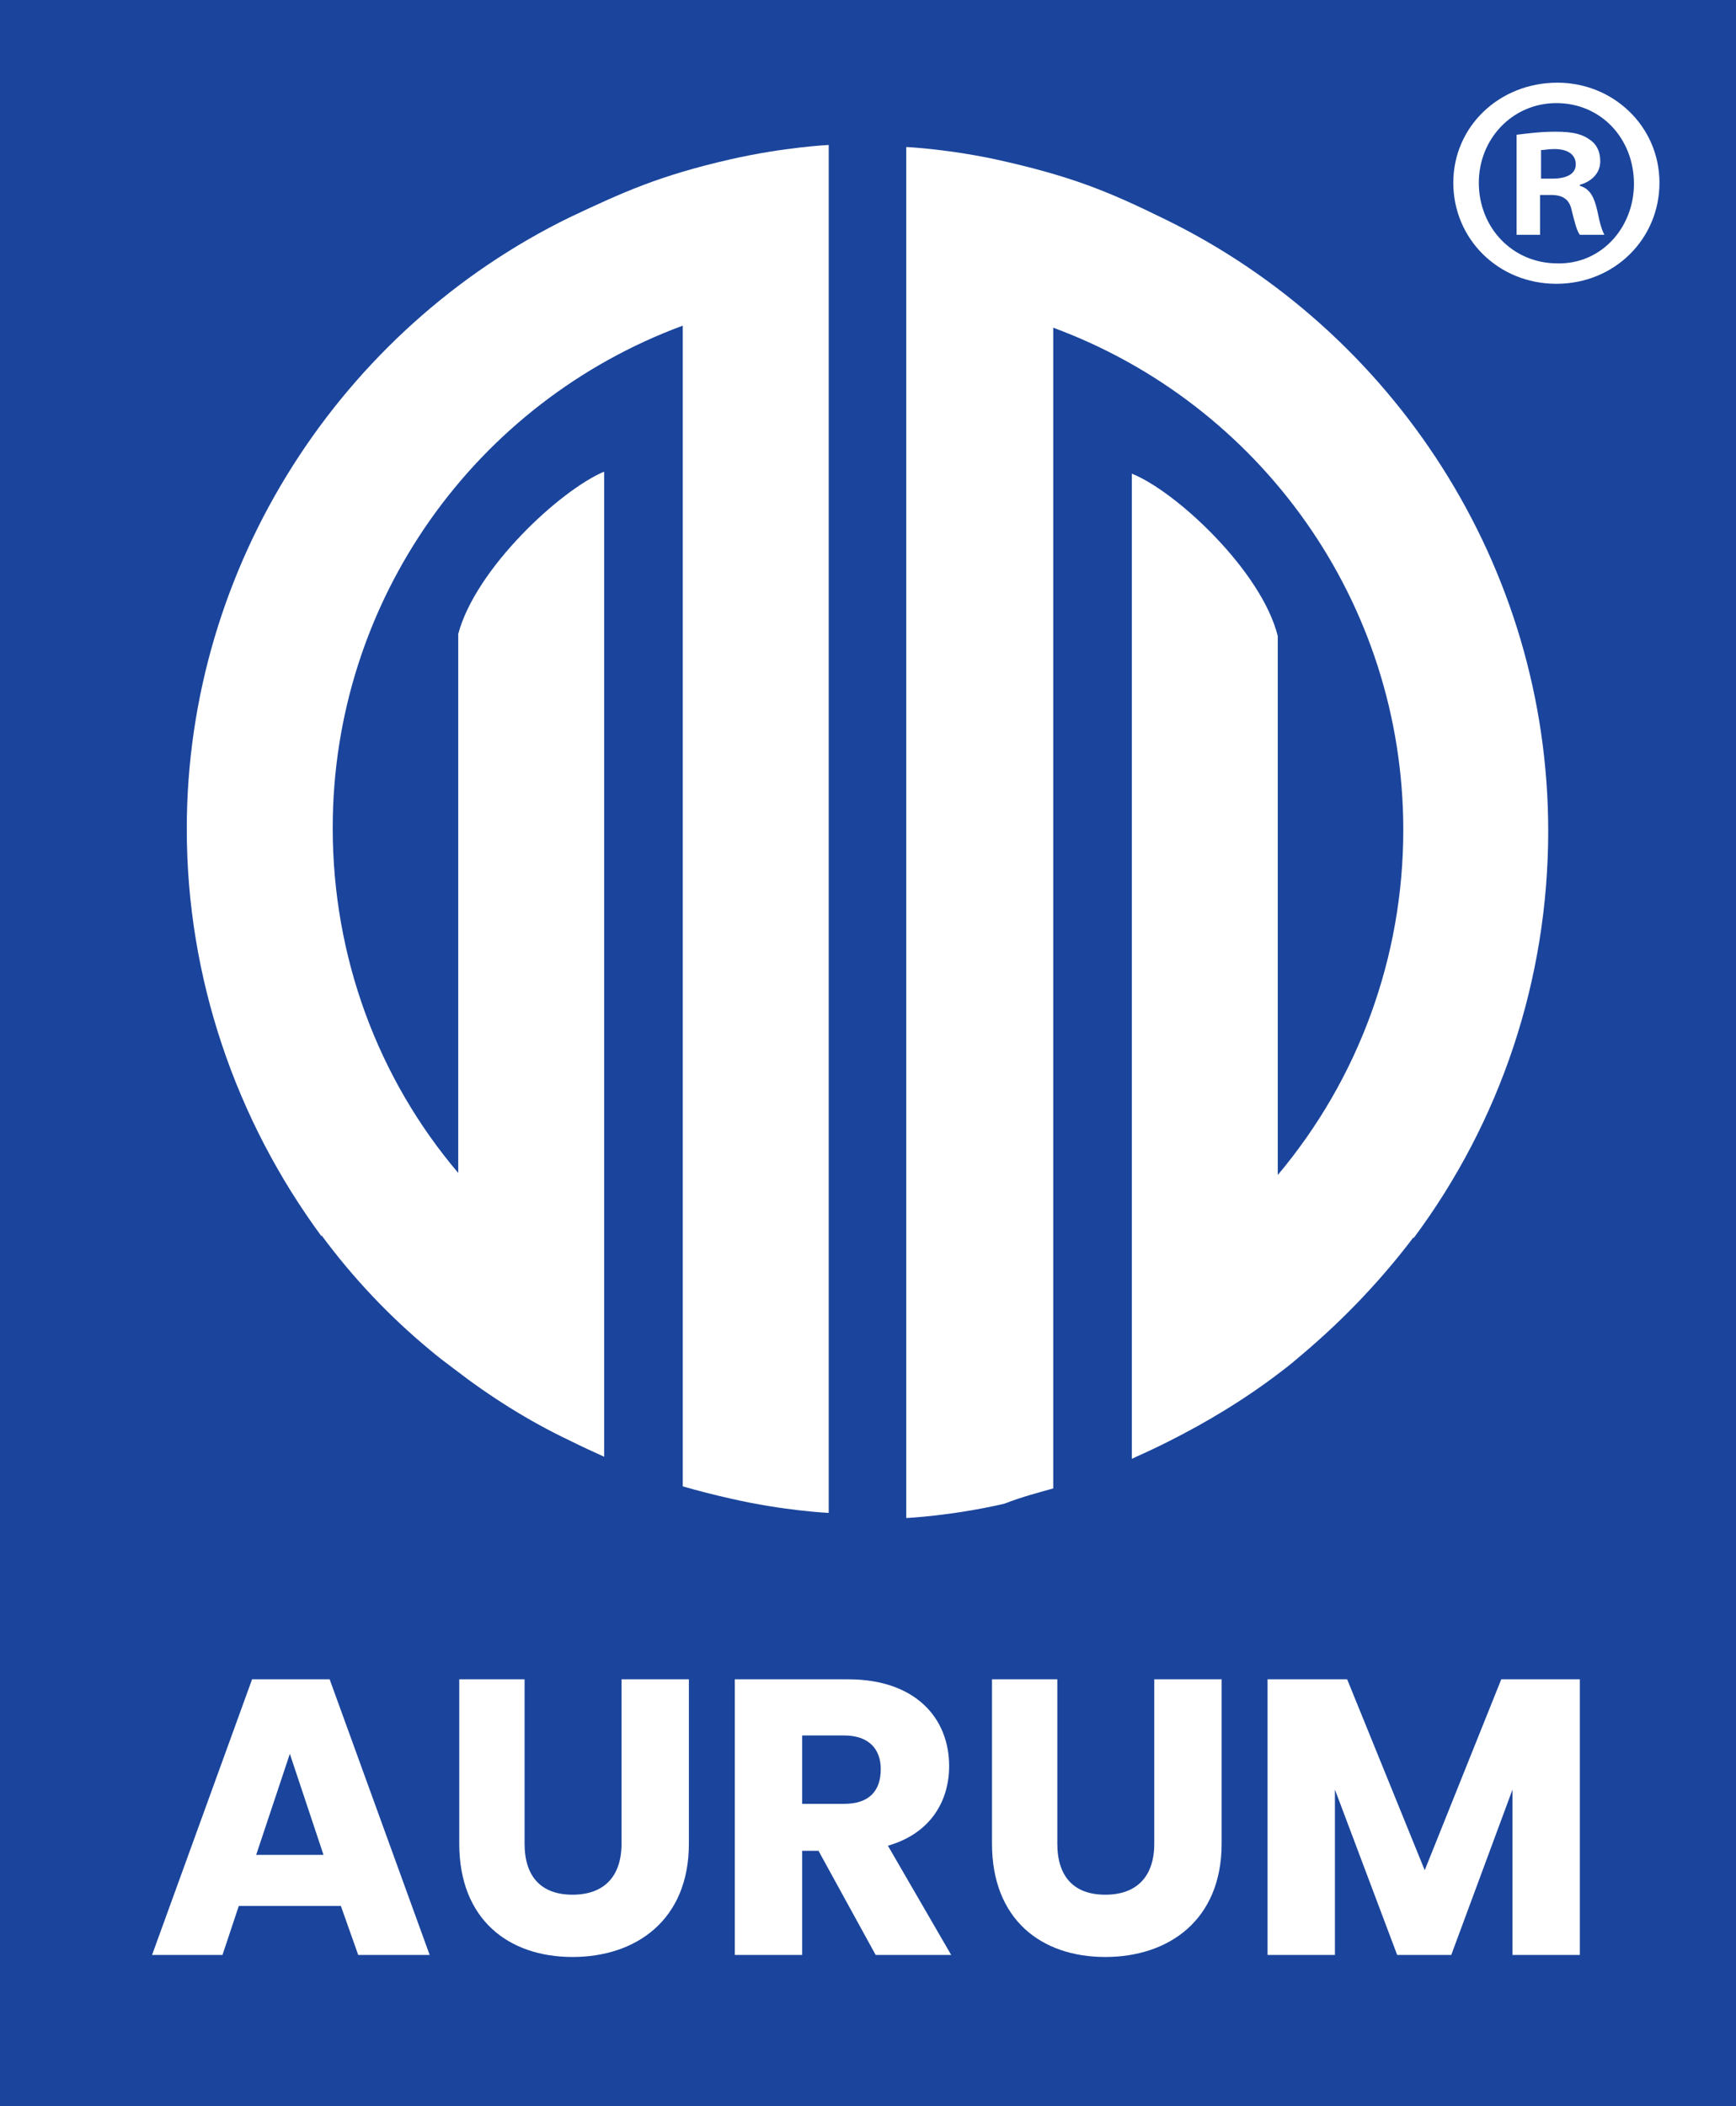
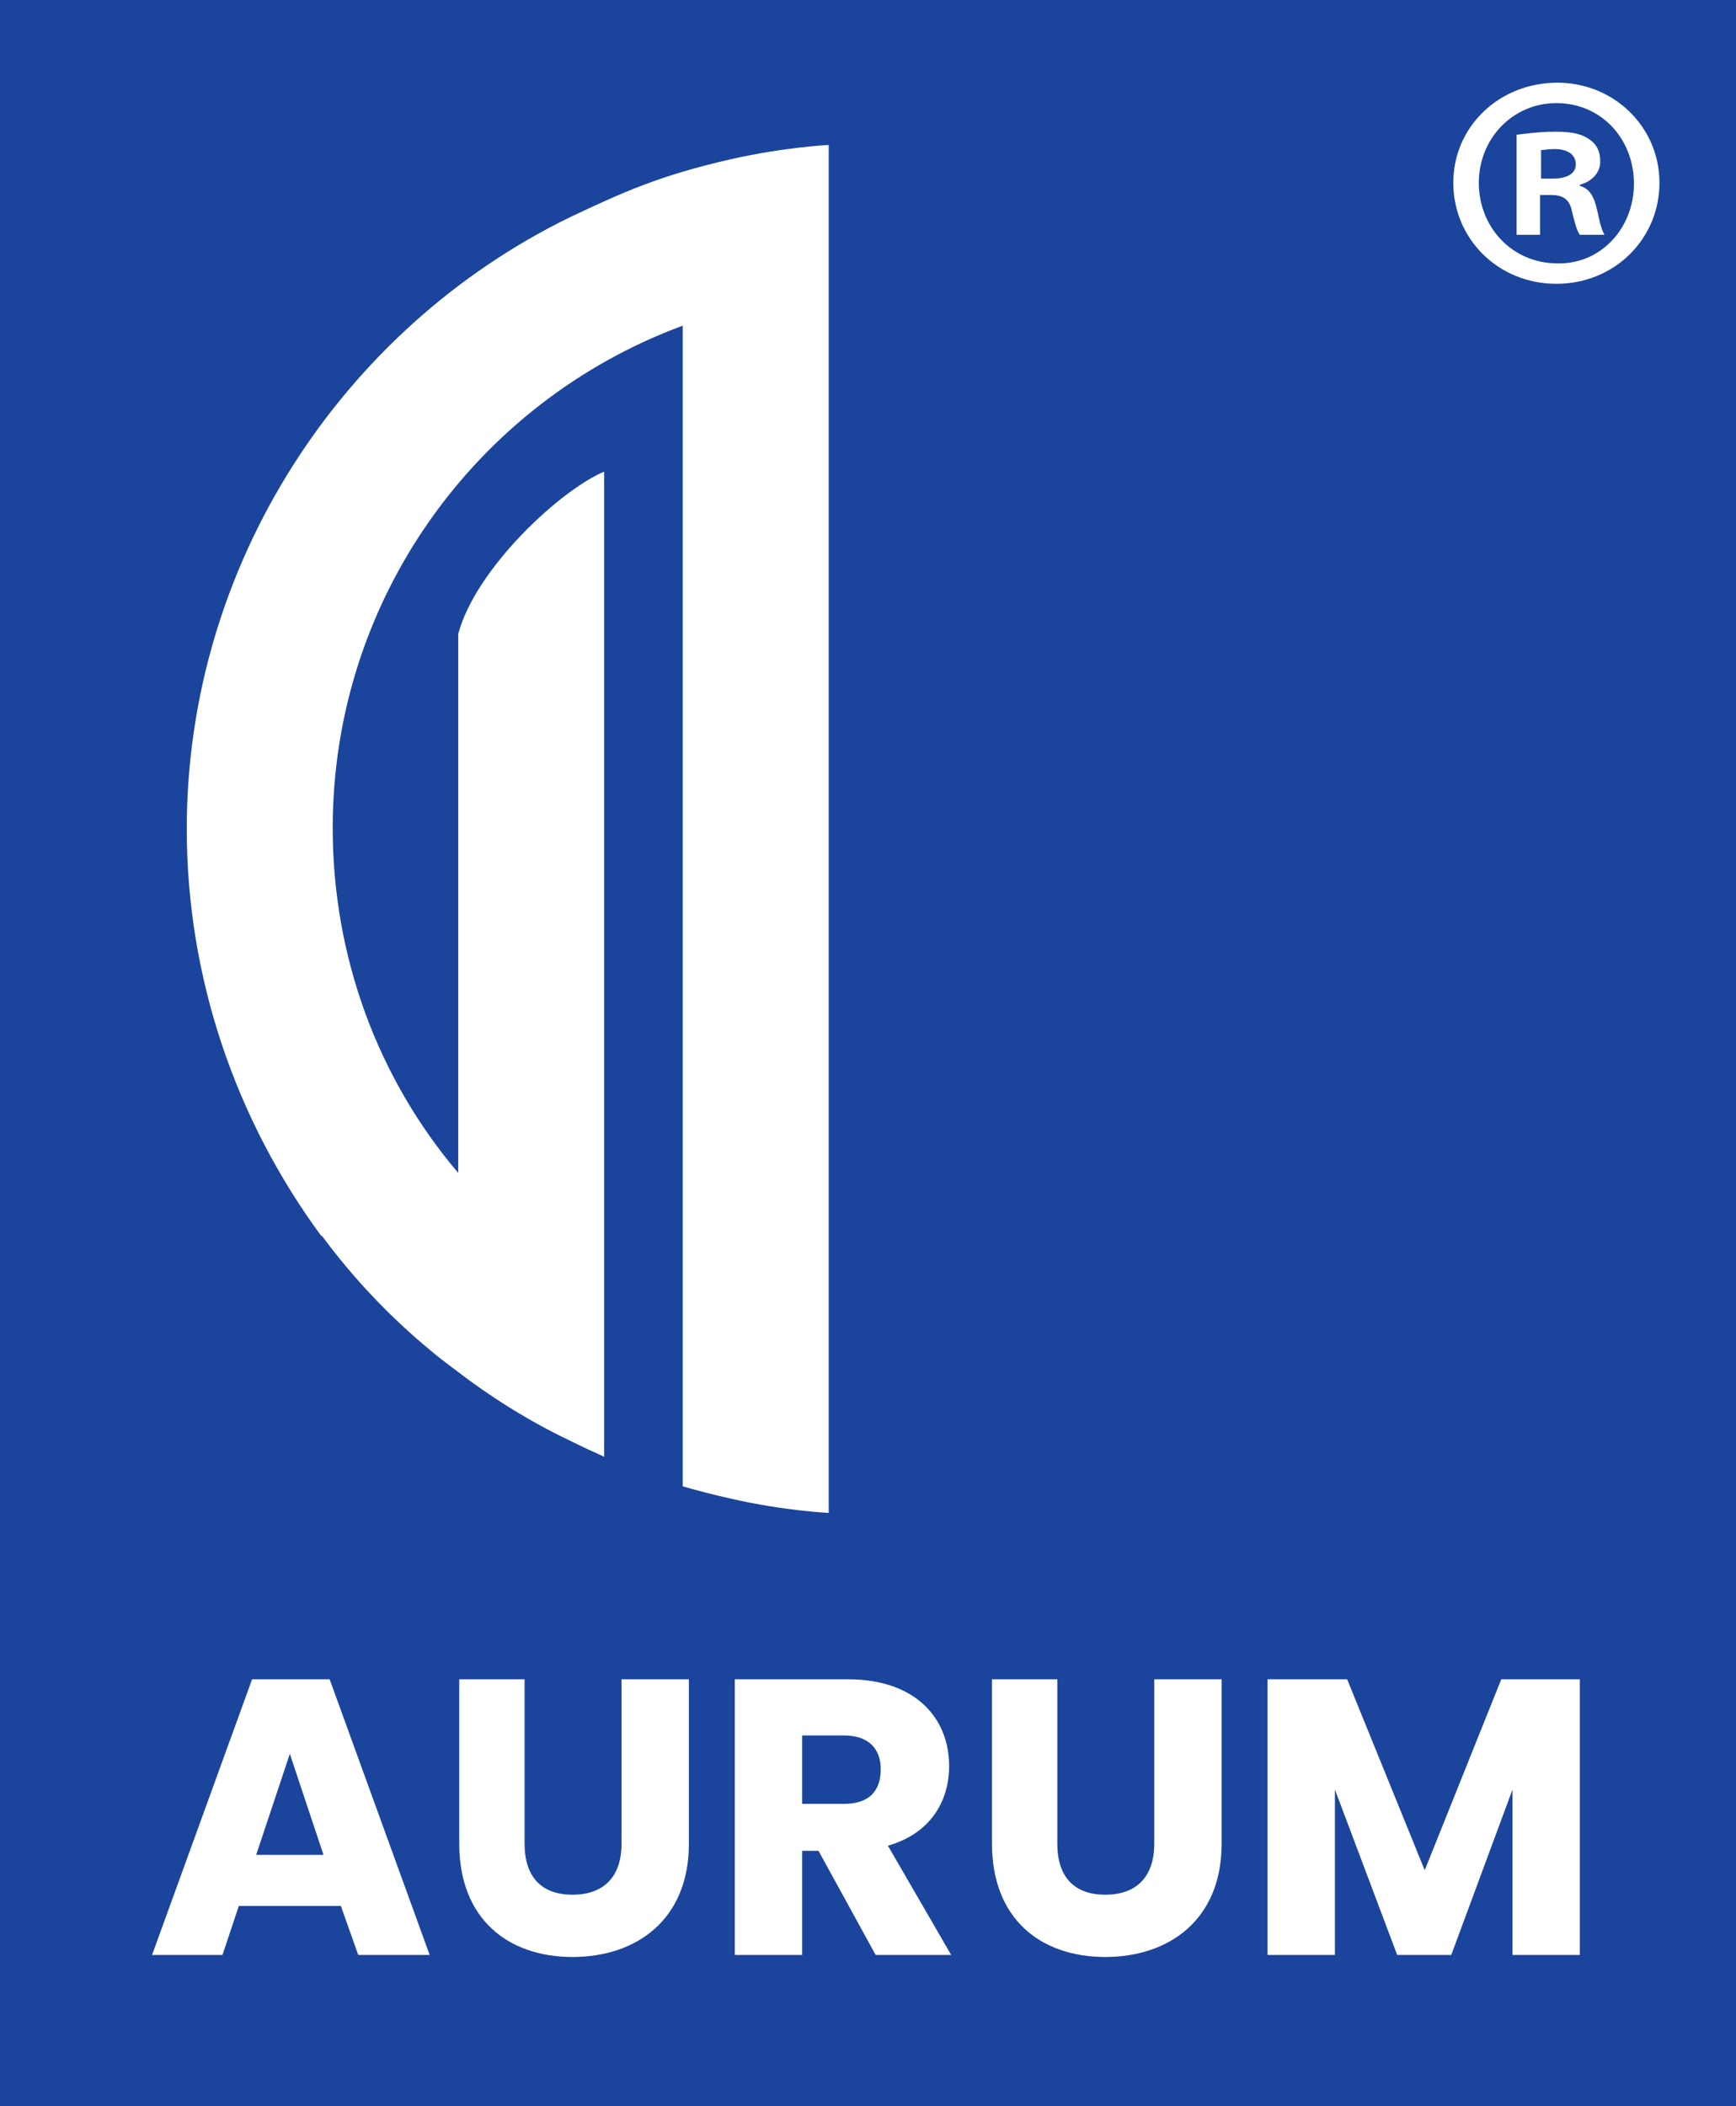
<svg xmlns="http://www.w3.org/2000/svg" version="1.1" id="logo_03" x="0px" y="0px" viewBox="0 0 170.1 206.3" style="enable-background:new 0 0 170.1 206.3;" xml:space="preserve">
  <style type="text/css">
	.Drop_x0020_Shadow{fill:none;}
	.Round_x0020_Corners_x0020_2_x0020_pt{fill:#FFFFFF;stroke:#000000;stroke-miterlimit:10;}
	.Live_x0020_Reflect_x0020_X{fill:none;}
	.Bevel_x0020_Soft{fill:url(#SVGID_1_);}
	.Dusk{fill:#FFFFFF;}
	.Foliage_GS{fill:#FFDD00;}
	.Pompadour_GS{fill-rule:evenodd;clip-rule:evenodd;fill:#44ADE2;}
	.st0{fill:#1B459C;}
	.st1{fill:#FFFFFF;}
</style>
  <linearGradient id="SVGID_1_" gradientUnits="userSpaceOnUse" x1="-56.051" y1="-39.078" x2="-55.344" y2="-38.371">
    <stop offset="0" style="stop-color:#DEDFE3" />
    <stop offset="0.174" style="stop-color:#D8D9DD" />
    <stop offset="0.352" style="stop-color:#C9CACD" />
    <stop offset="0.532" style="stop-color:#B4B5B8" />
    <stop offset="0.714" style="stop-color:#989A9C" />
    <stop offset="0.895" style="stop-color:#797C7E" />
    <stop offset="1" style="stop-color:#656B6C" />
  </linearGradient>
  <rect class="st0" width="170.1" height="206.3" />
  <g>
    <path class="st1" d="M71.6,15.6c-7,1.6-10.5,3.2-15.8,5.7c-22.3,10.9-37.5,34-37.5,59.9c0,14.6,4.8,28.5,13.2,39.9c0,0,0-0.1,0-0.1   c3.1,4.2,6.7,8,10.7,11.3c0.7,0.6,1.5,1.2,2.3,1.8c3.5,2.7,7.3,5.1,11.3,7c1.2,0.6,2.3,1.1,3.4,1.6c0-12.1,0-96.5,0-96.5   c-4.3,1.8-12.6,9.5-14.3,15.9l0,52.8c-7.9-9.3-12.3-21.2-12.3-33.8c0-22.3,14-41.7,34.3-49.2v113.7c1.4,0.4,2.9,0.8,4.7,1.2   c5.2,1.2,9.6,1.4,9.6,1.4V14.2C81.2,14.2,76.9,14.4,71.6,15.6z" />
-     <path class="st1" d="M103.2,145.8V32.1c20.3,7.5,34.3,26.9,34.3,49.2c0,12.5-4.4,24.4-12.3,33.8l0-52.8c-1.6-6.4-10-14.2-14.3-15.9   c0,0,0,84.4,0,96.5c1.1-0.5,2.2-1,3.4-1.6c4-2,7.8-4.3,11.3-7c0.8-0.6,1.5-1.2,2.2-1.8c4-3.4,7.6-7.2,10.7-11.3c0,0,0,0.1,0,0.1   c8.5-11.4,13.2-25.3,13.2-39.9c0-26-15.2-49-37.5-59.9c-5.3-2.6-8.8-4.1-15.8-5.7c-5.2-1.2-9.6-1.4-9.6-1.4v134.3   c0,0,4.4-0.2,9.6-1.4C100.2,146.6,101.8,146.2,103.2,145.8z" />
  </g>
  <g>
    <path class="st1" d="M33.4,186.7H23.4l-1.6,4.8h-6.9l9.8-27h7.6l9.8,27h-7L33.4,186.7z M28.4,171.8l-3.3,9.9h6.6L28.4,171.8z" />
    <path class="st1" d="M44.8,164.5h6.6v16.1c0,3.2,1.6,5,4.7,5c3.1,0,4.8-1.8,4.8-5v-16.1h6.6v16.1c0,7.5-5.2,11.1-11.4,11.1   c-6.3,0-11.1-3.7-11.1-11.1V164.5z" />
    <path class="st1" d="M83.1,164.5c6.6,0,9.9,3.8,9.9,8.5c0,3.4-1.8,6.6-6,7.8l6.2,10.7h-7.4l-5.6-10.2h-1.6v10.2H72v-27H83.1z    M82.7,170h-4.1v6.7h4.1c2.5,0,3.6-1.3,3.6-3.4C86.3,171.3,85.1,170,82.7,170z" />
    <path class="st1" d="M97,164.5h6.6v16.1c0,3.2,1.6,5,4.7,5s4.8-1.8,4.8-5v-16.1h6.6v16.1c0,7.5-5.2,11.1-11.4,11.1   c-6.3,0-11.1-3.7-11.1-11.1V164.5z" />
    <path class="st1" d="M124.2,164.5h7.8l7.6,18.7l7.5-18.7h7.7v27h-6.6v-16.2l-6,16.2h-5.3l-6.1-16.2v16.2h-6.6V164.5z" />
  </g>
  <g>
    <path class="st1" d="M162.6,17.9c0,5.5-4.4,9.9-10.1,9.9s-10.1-4.4-10.1-9.9c0-5.5,4.5-9.8,10.2-9.8   C158.1,8.1,162.6,12.4,162.6,17.9z M144.9,17.9c0,4.4,3.3,7.9,7.7,7.9c4.3,0.1,7.5-3.5,7.5-7.8c0-4.4-3.2-7.9-7.6-7.9   C148.2,10.1,144.9,13.6,144.9,17.9z M150.9,23h-2.3v-9.8c0.9-0.1,2.2-0.3,3.8-0.3c1.9,0,2.7,0.3,3.4,0.8c0.6,0.4,1,1.1,1,2.1   c0,1.2-0.9,2-2,2.3v0.1c1,0.3,1.4,1.1,1.7,2.4c0.3,1.5,0.5,2,0.7,2.4h-2.4c-0.3-0.4-0.5-1.2-0.8-2.4c-0.2-1-0.8-1.5-2-1.5h-1.1V23z    M151,17.5h1.1c1.3,0,2.3-0.4,2.3-1.4c0-0.9-0.7-1.5-2.1-1.5c-0.6,0-1,0.1-1.3,0.1V17.5z" />
  </g>
</svg>